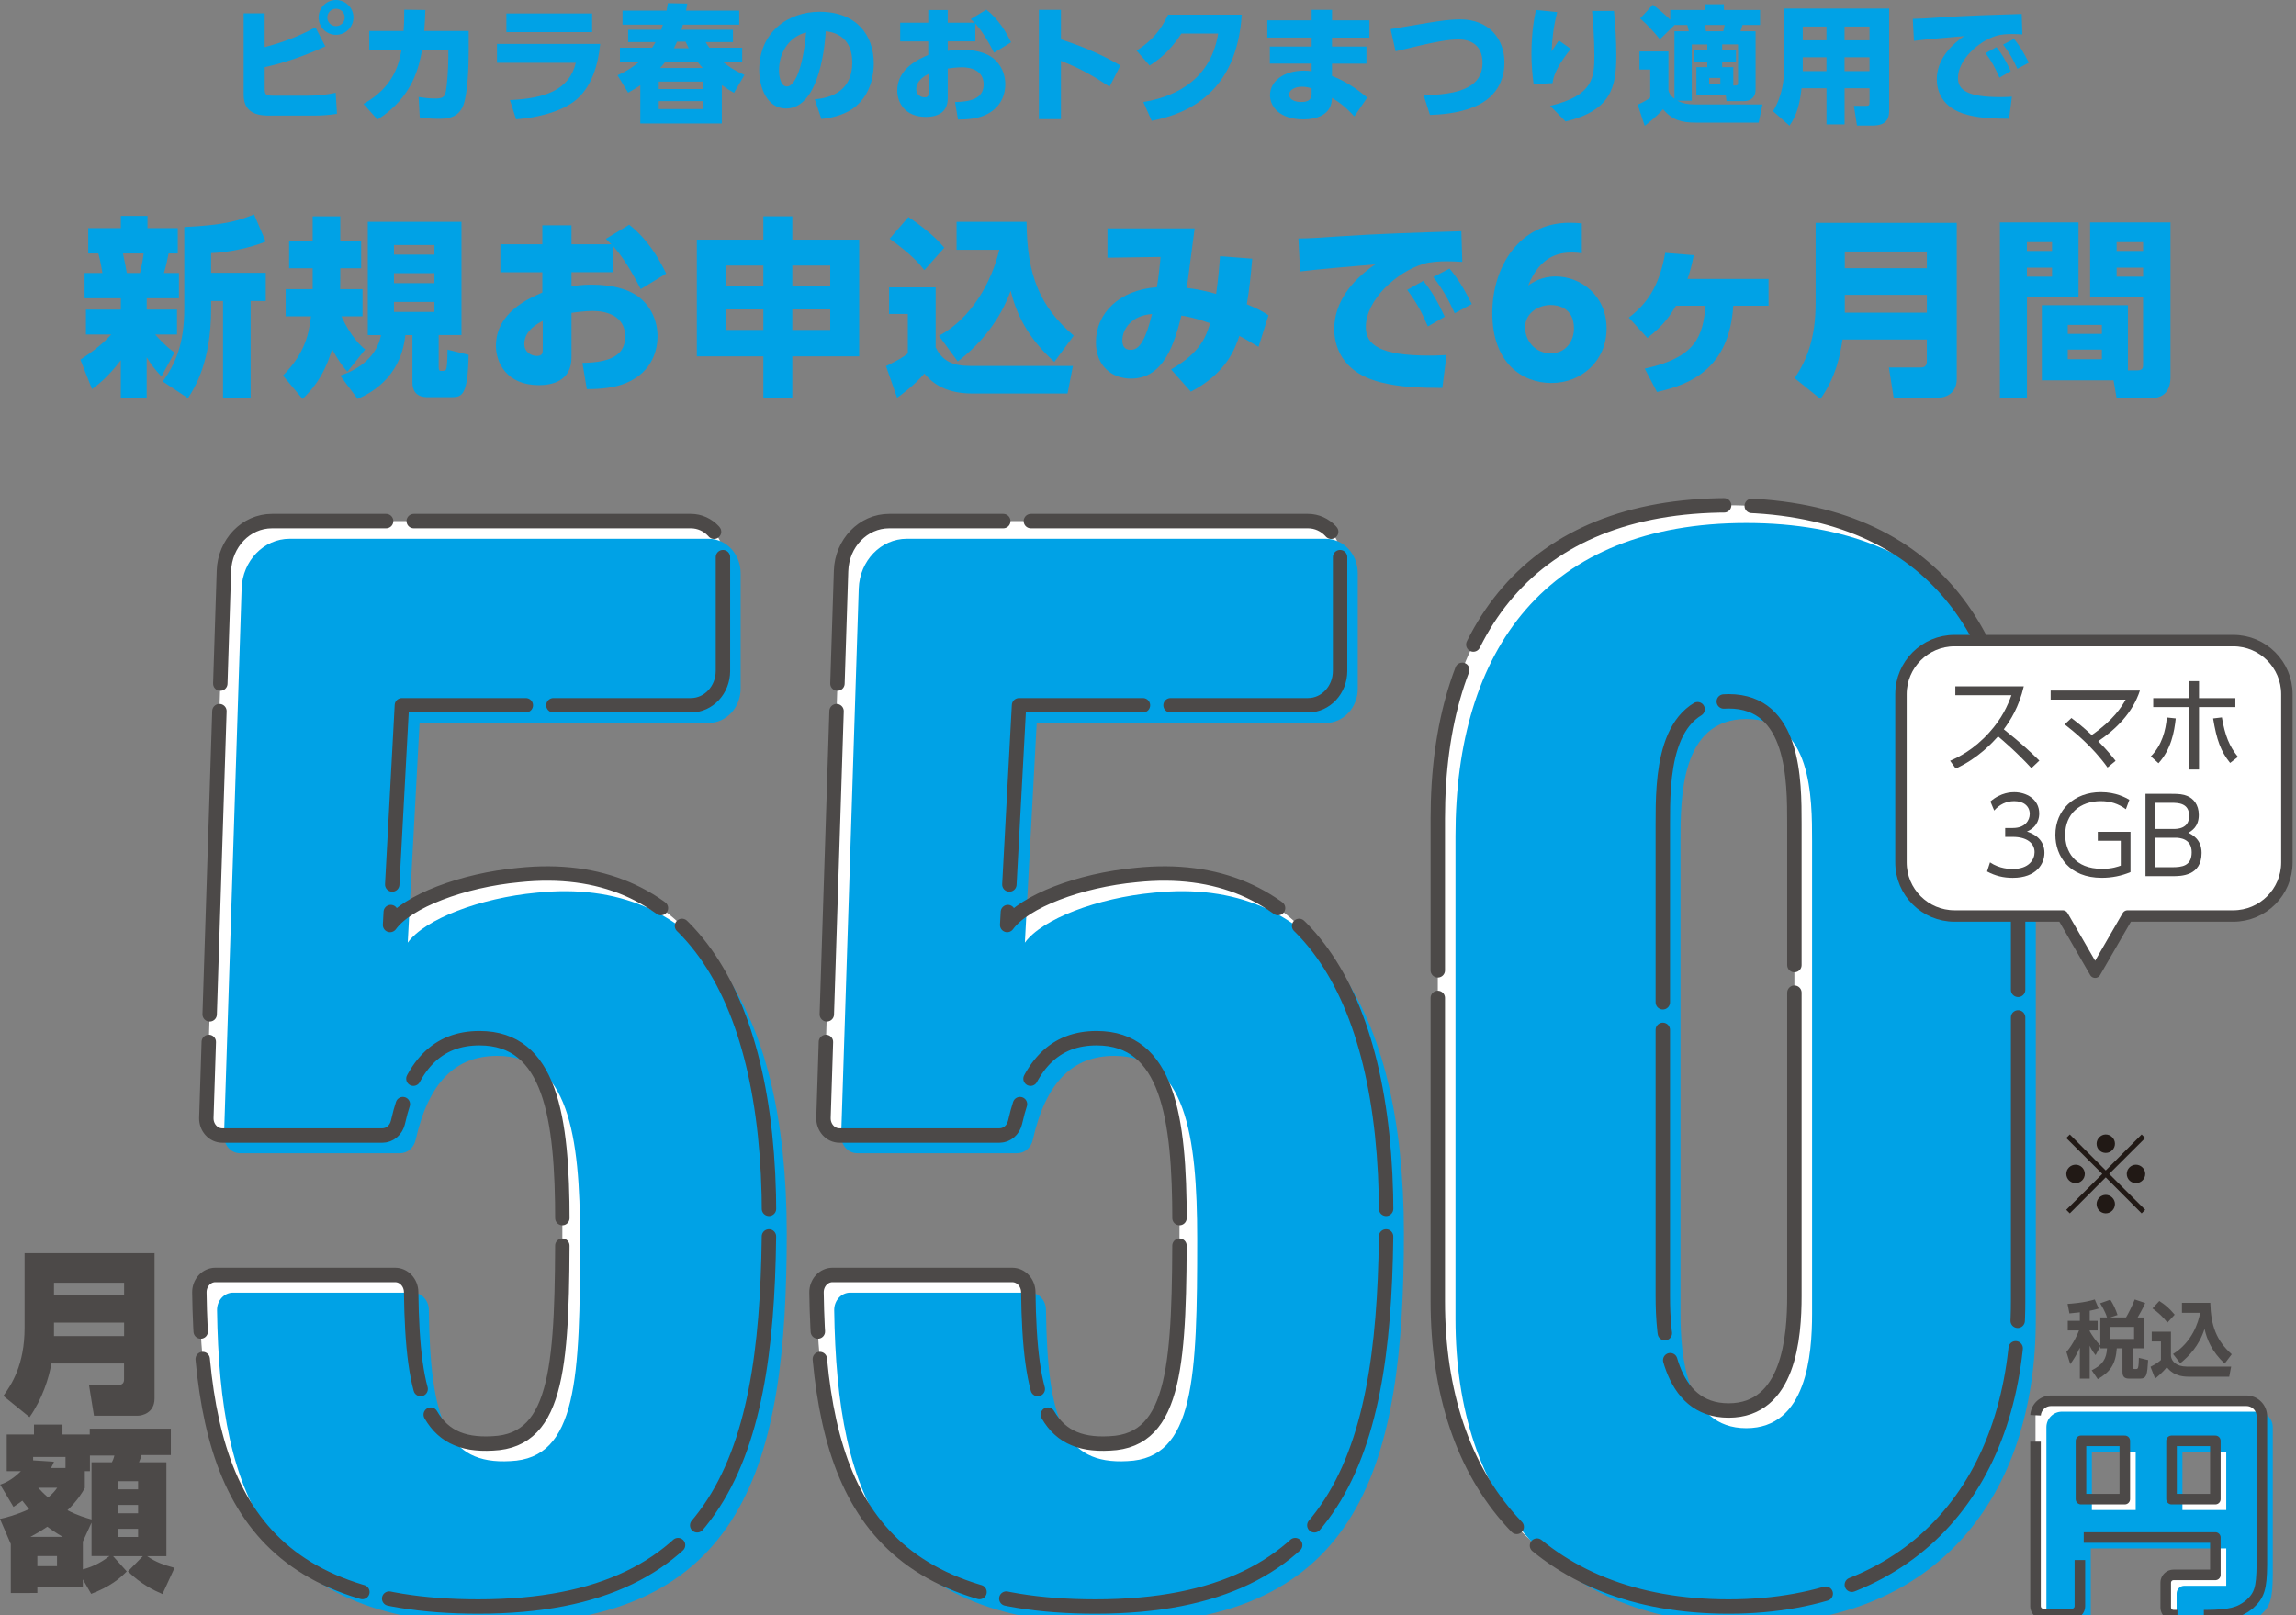
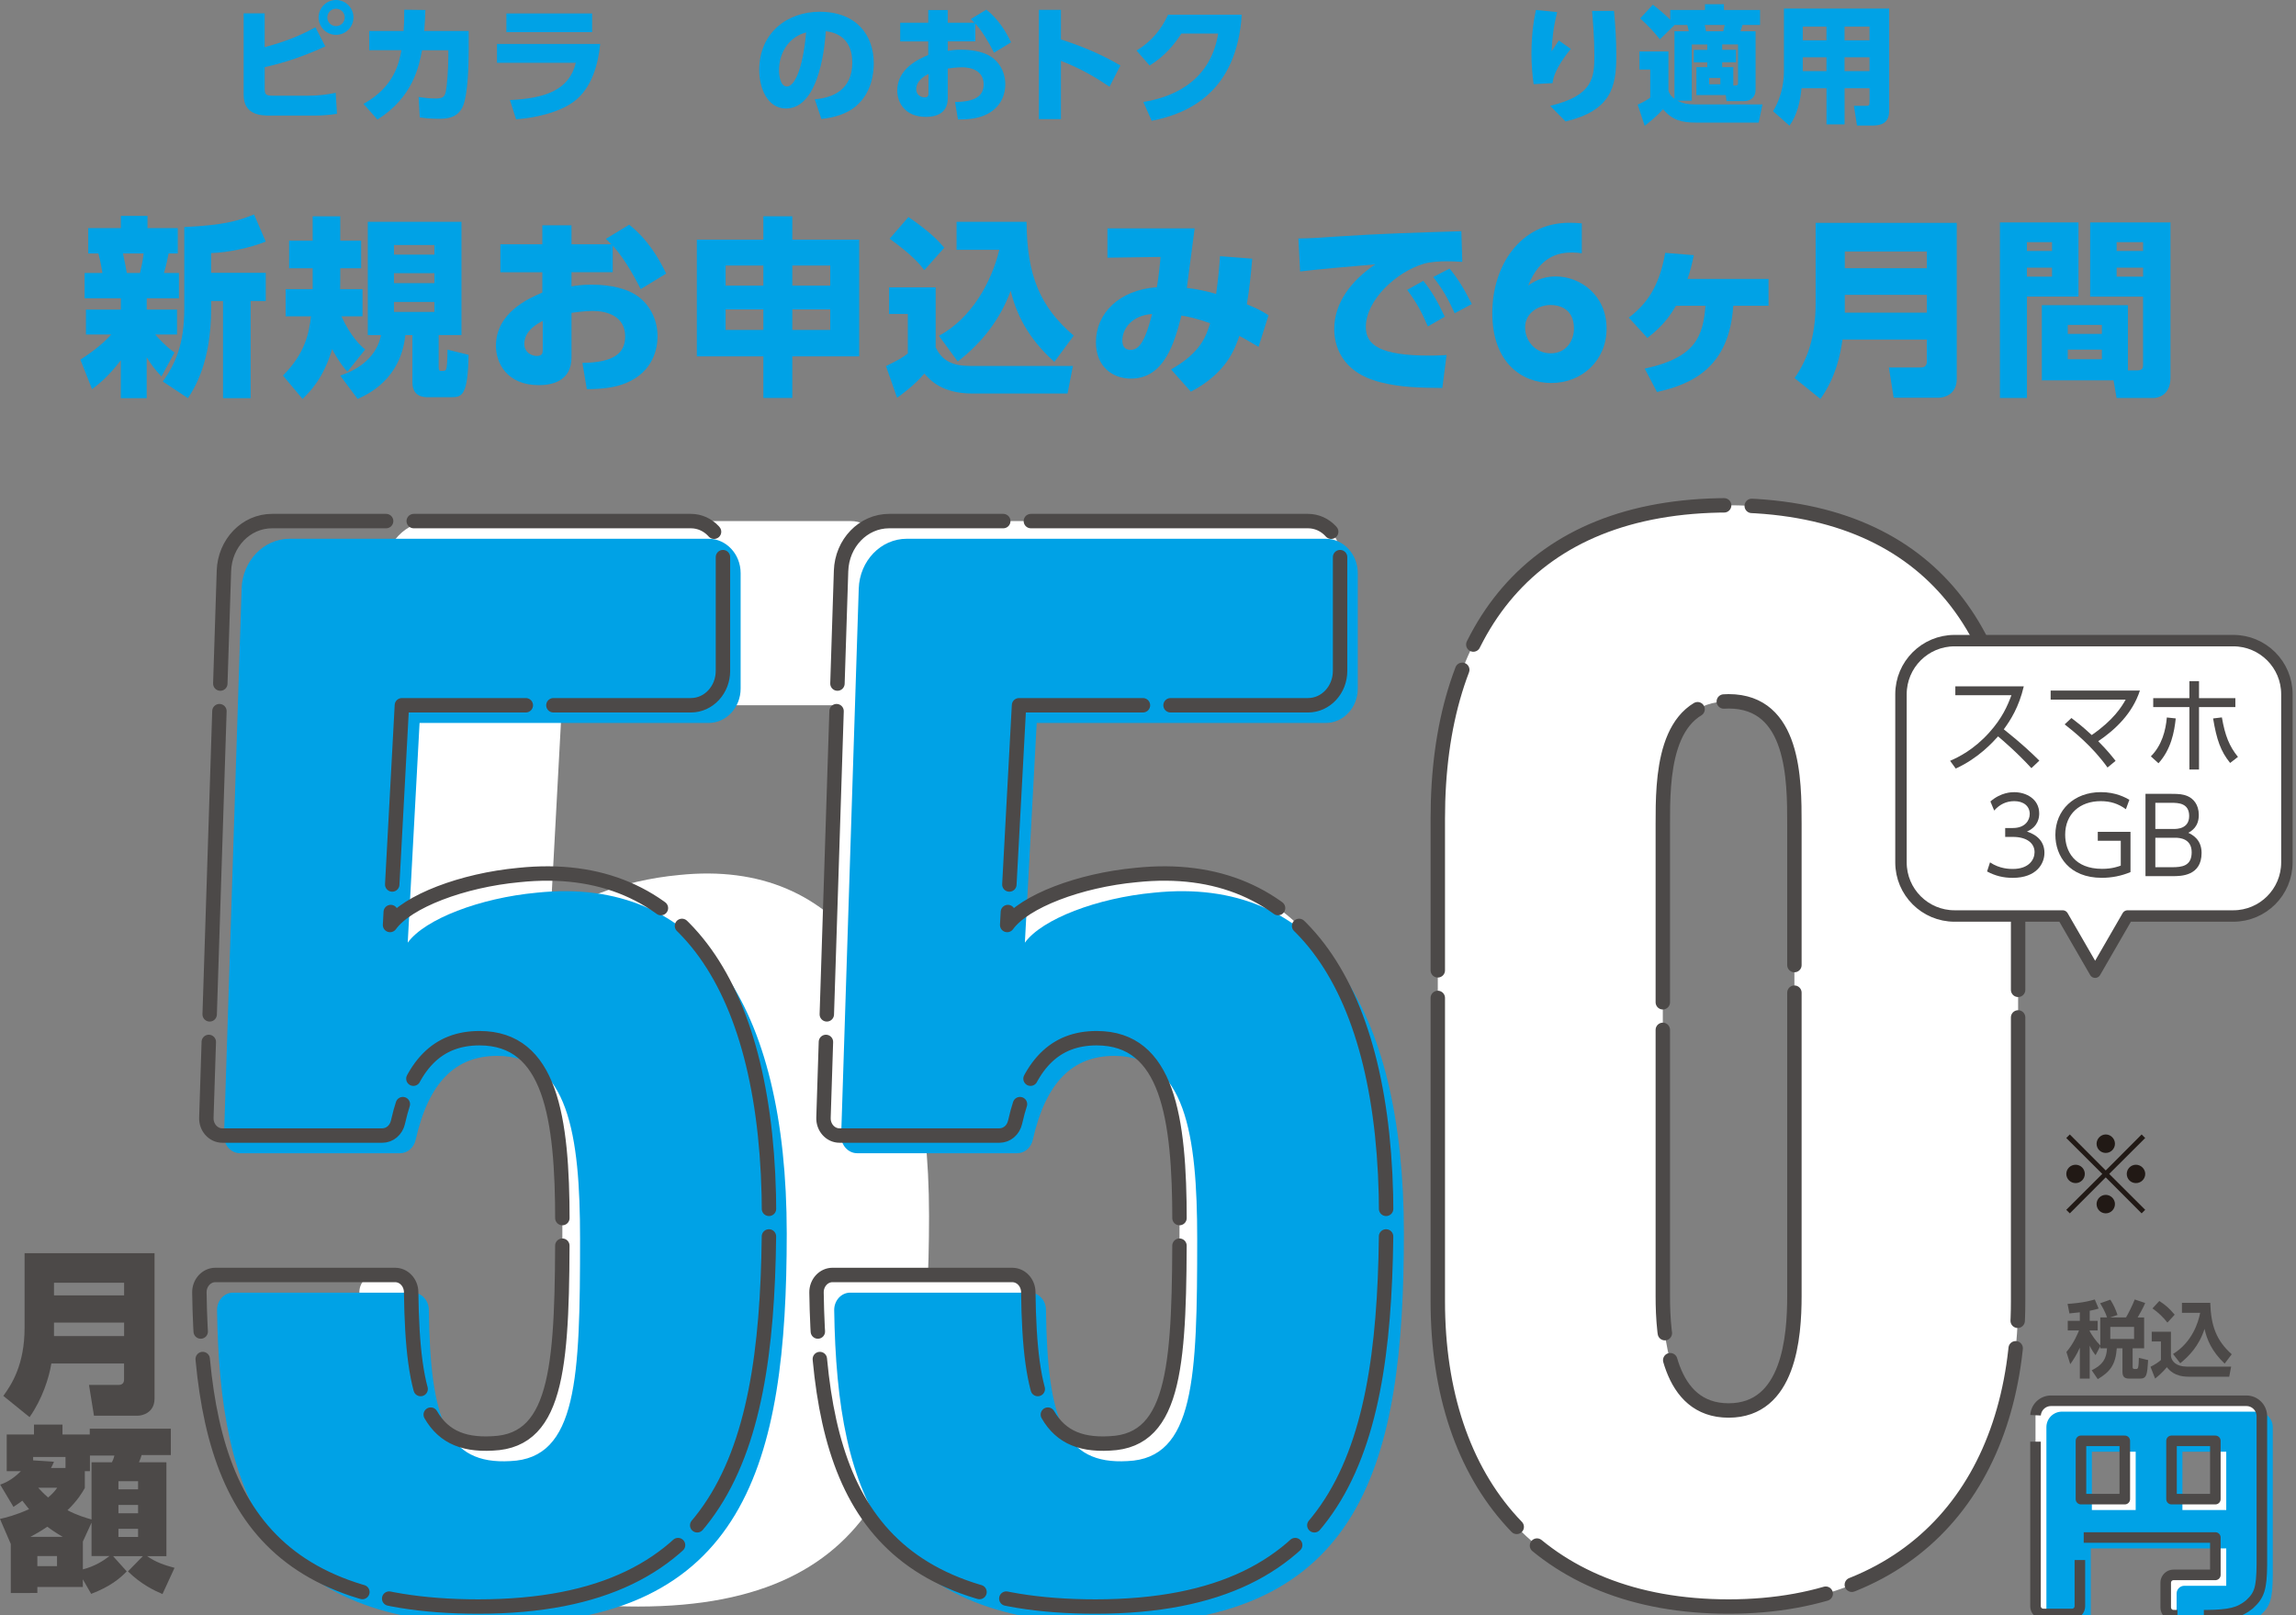
<svg xmlns="http://www.w3.org/2000/svg" id="_レイヤー_2" viewBox="0 0 632.32 444.96">
  <rect x="0" y="0" width="632.32" height="444.96" fill="#808080" stroke="none" />
  <defs>
    <style>.cls-1{fill:#211915;}.cls-1,.cls-2,.cls-3,.cls-4{stroke-width:0px;}.cls-5{stroke-width:3.15px;}.cls-5,.cls-6,.cls-7{fill:none;stroke:#4c4948;stroke-linejoin:round;}.cls-6{stroke-dasharray:0 0 83.57 7.6;stroke-linecap:round;stroke-width:3.97px;}.cls-2{fill:#4c4948;}.cls-3{fill:#00a2e6;}.cls-7{stroke-dasharray:0 0 72.71 7.27;stroke-width:2.91px;}.cls-4{fill:#fff;}</style>
  </defs>
  <g id="text">
    <path class="cls-4" d="M618.64,385.88c2.36,0,4.28,1.91,4.28,4.28v40.91c-.07,6.5-.66,8.4-3.42,10.91-2.84,2.3-5.38,2.91-11.93,2.98h-8.99c-1.18,0-2.14-.96-2.14-2.14v-6.83c0-1.18.96-2.14,2.14-2.14h11.53v-10.3h-37.31v18.93c0,1.18-.96,2.14-2.14,2.14h-7.94c-1.18,0-2.14-.96-2.14-2.14v-52.32c0-2.36,1.91-4.28,4.28-4.28h53.77ZM585.17,412.98v-16.06h-12.07v16.06h12.07ZM610.11,412.98v-16.06h-12.07v16.06h12.07Z" />
    <path class="cls-3" d="M621.64,388.88c2.36,0,4.28,1.91,4.28,4.28v40.91c-.07,6.5-.66,8.4-3.42,10.91-2.84,2.3-5.38,2.91-11.93,2.98h-8.99c-1.18,0-2.14-.96-2.14-2.14v-6.83c0-1.18.96-2.14,2.14-2.14h11.53v-10.3h-37.31v18.93c0,1.18-.96,2.14-2.14,2.14h-7.94c-1.18,0-2.14-.96-2.14-2.14v-52.32c0-2.36,1.91-4.28,4.28-4.28h53.77ZM588.17,415.98v-16.06h-12.07v16.06h12.07ZM613.11,415.98v-16.06h-12.07v16.06h12.07Z" />
    <path class="cls-7" d="M618.64,385.88c2.36,0,4.28,1.91,4.28,4.28v40.91c-.07,6.5-.66,8.4-3.42,10.91-2.84,2.3-5.38,2.91-11.93,2.98h-8.99c-1.18,0-2.14-.96-2.14-2.14v-6.83c0-1.18.96-2.14,2.14-2.14h11.53v-10.3h-37.31v18.93c0,1.18-.96,2.14-2.14,2.14h-7.94c-1.18,0-2.14-.96-2.14-2.14v-52.32c0-2.36,1.91-4.28,4.28-4.28h53.77ZM585.17,412.98v-16.06h-12.07v16.06h12.07ZM610.11,412.98v-16.06h-12.07v16.06h12.07Z" />
    <path class="cls-2" d="M34.19,375.61H14.14c-.59,3.85-2.54,9.9-6,14.78l-7.22-5.85c2.29-3.17,5.85-8.58,5.85-18.78v-20.53h35.79v40.04c0,3.95-3.41,4.73-4.63,4.73h-12.05l-1.37-8.49h8.24c.88,0,1.41-.54,1.41-1.41v-4.49ZM14.87,356.84h19.31v-3.46H14.87v3.46ZM14.87,368.06h19.31v-3.71H14.87v3.71Z" />
    <path class="cls-2" d="M0,418.43c1.56-.34,4.19-.98,8-2.68-.49-.59-.83-1.02-1.85-2.34-.49.39-.93.68-2.44,1.71l-3.66-6.14c.98-.34,3.07-1.07,5.71-3.71H1.85v-10.09h7.51v-2.73h7.85v2.73h7.51v-1.61h22.33v7.27h-8.05c-.19.63-.39,1.27-.73,2h7.56v25.85h-5.32c2.49,1.71,4.68,2.44,7.56,3.22l-3.32,7.22c-2.19-.93-5.9-2.68-9.51-6.24l4.1-4.19h-8.19l3.76,4.19c-1.95,2-4.58,4.19-9.8,6.19l-2.29-4v2.1h-12.53v1.66H2.97v-13.51l-2.97-6.88ZM17.26,423.36c-2.34-1.37-3.37-2.15-4.24-2.78-2,1.37-3.56,2.2-4.63,2.78h8.88ZM18.04,404.39v-3.02h-8.92v.93l5.75.39c-.39.93-.54,1.17-.83,1.71h4ZM10.29,428.67v2.78h5.41v-2.78h-5.41ZM10.53,409.85c.63.68,1.41,1.56,2.73,2.68,1.41-1.22,1.9-1.85,2.49-2.68h-5.22ZM23.36,409.9c-.68,1.22-1.95,3.41-4.78,6.14,2.83,1.46,4.93,2.05,6.63,2.54v-15.75h5.61c.2-.34.54-1.17.68-1.85h-6.73v4.29h-1.41v4.63ZM22.82,432.33c3.41-.88,5.75-2.44,7.32-3.66h-4.93v-9.22l-2.39,5.22v7.66ZM32.62,408.04v2.24h5.41v-2.24h-5.41ZM32.62,414.58v2.29h5.41v-2.29h-5.41ZM32.62,421.16v2.24h5.41v-2.24h-5.41Z" />
    <path class="cls-2" d="M578.42,370.84l-1.29,2.48c-.46-.58-.97-1.24-1.63-2.6v9.06h-2.71v-8.53c-.92,2.07-1.82,3.4-2.64,4.55l-1.06-3.36c1.98-2.21,3.31-5.5,3.47-5.93h-3.1v-2.64h3.33v-2.35c-1.38.16-2.14.23-2.87.3l-.51-2.62c.99-.07,4.44-.28,7.5-1.22l1.06,2.51c-.76.21-1.52.44-2.46.6v2.78h2.18v2.64h-2.18v.23c.62,1.08,1.56,2.53,2.92,3.91v-7.73h1.84c-.53-1.72-1.54-3.31-1.89-3.89l2.81-.99c.85,1.31,1.49,2.71,1.98,4.21l-2.02.67h4.37c.69-1.2,1.72-3.2,2.39-4.94l2.87.97c-.25.64-.74,1.72-2.07,3.98h1.79v8.51h-3.17v5.17c0,.39.21.53.57.53h.41c.28,0,.41-.12.51-.37.16-.44.23-1.95.23-2.71l2.55.62c-.25,4.02-.37,5.11-2.28,5.11h-2.81c-1.4,0-1.98-.46-1.98-1.93v-6.42h-1.56c-.34,4.62-1.93,6.51-5.24,8.49l-1.66-2.44c3.01-1.5,4.05-3.15,4.21-6.05h-1.86v-.6ZM581.18,365.53v3.33h6.55v-3.33h-6.55Z" />
    <path class="cls-2" d="M592.59,366.86h5.29v6.74c.18,1.4,1.45,2.87,4.39,2.87h12.19l-.53,2.78h-11.24c-3.77,0-5.27-1.79-5.93-2.62-1.17,1.45-2.58,2.62-3.24,3.13l-1.27-3.24c1.45-.74,2.18-1.26,2.87-1.86v-5.11h-2.53v-2.69ZM594.68,358.4c1.91,1.26,2.76,2.05,4.23,3.77l-2,2.18c-1.06-1.36-2.46-2.76-4.12-3.91l1.89-2.05ZM598.45,373c5.24-3.22,6.99-8.69,7.47-11.34h-5.01v-2.76h7.8c.18,6.35,1.7,10.42,5.91,14.17l-1.95,2.58c-3.56-3.38-4.88-6.6-5.54-9.57-1.52,4.76-4.39,7.61-6.69,9.47l-1.98-2.55Z" />
-     <path class="cls-4" d="M59.3,351.23h49.52c2.41,0,4.37,2.1,4.41,4.69.38,30.3,4.84,42.74,22.44,41.71,18.48-.73,19.21-22.83,19.21-61.25,0-28.63-3.26-50.38-22.83-50.38-11.48,0-18.87,7.24-22.46,23.17-.48,2.13-2.24,3.65-4.29,3.65h-44.06c-2.5,0-4.49-2.22-4.41-4.9l4.84-150.65c.25-7.65,6.09-13.72,13.23-13.72h115.38c4.87,0,8.82,4.24,8.82,9.47v31.8c0,5.23-3.95,9.47-8.82,9.47h-79.6l-3.26,60.53c4.71-6.52,19.93-12.32,35.52-13.77,44.94-4.71,68.86,30.81,68.86,93.87s-11.23,107.65-80.09,107.65c-62.59,0-76.05-34.46-76.8-86.5-.04-2.65,1.94-4.84,4.41-4.84Z" />
+     <path class="cls-4" d="M59.3,351.23h49.52c2.41,0,4.37,2.1,4.41,4.69.38,30.3,4.84,42.74,22.44,41.71,18.48-.73,19.21-22.83,19.21-61.25,0-28.63-3.26-50.38-22.83-50.38-11.48,0-18.87,7.24-22.46,23.17-.48,2.13-2.24,3.65-4.29,3.65c-2.5,0-4.49-2.22-4.41-4.9l4.84-150.65c.25-7.65,6.09-13.72,13.23-13.72h115.38c4.87,0,8.82,4.24,8.82,9.47v31.8c0,5.23-3.95,9.47-8.82,9.47h-79.6l-3.26,60.53c4.71-6.52,19.93-12.32,35.52-13.77,44.94-4.71,68.86,30.81,68.86,93.87s-11.23,107.65-80.09,107.65c-62.59,0-76.05-34.46-76.8-86.5-.04-2.65,1.94-4.84,4.41-4.84Z" />
    <path class="cls-4" d="M229.26,351.23h49.52c2.41,0,4.37,2.1,4.41,4.69.38,30.3,4.84,42.74,22.44,41.71,18.48-.73,19.21-22.83,19.21-61.25,0-28.63-3.26-50.38-22.83-50.38-11.48,0-18.87,7.24-22.46,23.17-.48,2.13-2.24,3.65-4.29,3.65h-44.06c-2.5,0-4.49-2.22-4.41-4.9l4.84-150.65c.25-7.65,6.09-13.72,13.23-13.72h115.38c4.87,0,8.82,4.24,8.82,9.47v31.8c0,5.23-3.95,9.47-8.82,9.47h-79.6l-3.26,60.53c4.71-6.52,19.93-12.32,35.52-13.77,44.94-4.71,68.86,30.81,68.86,93.87s-11.23,107.65-80.09,107.65c-62.59,0-76.05-34.46-76.8-86.5-.04-2.65,1.94-4.84,4.41-4.84Z" />
    <path class="cls-4" d="M395.97,358.48v-133.02c0-51.47,25.01-86.26,80.09-86.26s79.73,34.8,79.73,86.26v133.02c0,49.29-27.54,84.09-79.73,84.09s-80.09-34.07-80.09-84.09ZM494.18,357.03v-130.12c0-11.96,0-33.71-18.12-33.71s-18.12,21.75-18.12,33.71v130.12c0,11.24,1.45,31.53,18.12,31.53s18.12-20.3,18.12-31.53Z" />
    <path class="cls-3" d="M64.17,356.1h49.52c2.41,0,4.37,2.1,4.41,4.69.38,30.3,4.84,42.74,22.44,41.71,18.48-.73,19.21-22.83,19.21-61.25,0-28.63-3.26-50.38-22.83-50.38-11.48,0-18.87,7.24-22.46,23.17-.48,2.13-2.24,3.65-4.29,3.65h-44.06c-2.5,0-4.49-2.22-4.41-4.9l4.84-150.65c.25-7.65,6.09-13.72,13.23-13.72h115.38c4.87,0,8.82,4.24,8.82,9.47v31.8c0,5.23-3.95,9.47-8.82,9.47h-79.6l-3.26,60.53c4.71-6.52,19.93-12.32,35.52-13.77,44.94-4.71,68.86,30.81,68.86,93.87s-11.23,107.65-80.09,107.65c-62.59,0-76.05-34.46-76.8-86.5-.04-2.65,1.94-4.84,4.41-4.84Z" />
    <path class="cls-3" d="M234.13,356.1h49.52c2.41,0,4.37,2.1,4.41,4.69.38,30.3,4.84,42.74,22.44,41.71,18.48-.73,19.21-22.83,19.21-61.25,0-28.63-3.26-50.38-22.83-50.38-11.48,0-18.87,7.24-22.46,23.17-.48,2.13-2.24,3.65-4.29,3.65h-44.06c-2.5,0-4.49-2.22-4.41-4.9l4.84-150.65c.25-7.65,6.09-13.72,13.23-13.72h115.38c4.87,0,8.82,4.24,8.82,9.47v31.8c0,5.23-3.95,9.47-8.82,9.47h-79.6l-3.26,60.53c4.71-6.52,19.93-12.32,35.52-13.77,44.94-4.71,68.86,30.81,68.86,93.87s-11.23,107.65-80.09,107.65c-62.59,0-76.05-34.46-76.8-86.5-.04-2.65,1.94-4.84,4.41-4.84Z" />
-     <path class="cls-3" d="M400.84,363.35v-133.02c0-51.47,25.01-86.26,80.09-86.26s79.73,34.8,79.73,86.26v133.02c0,49.29-27.54,84.09-79.73,84.09s-80.09-34.07-80.09-84.09ZM499.05,361.9v-130.12c0-11.96,0-33.71-18.12-33.71s-18.12,21.75-18.12,33.71v130.12c0,11.24,1.45,31.53,18.12,31.53s18.12-20.3,18.12-31.53Z" />
    <path class="cls-6" d="M59.3,351.23h49.52c2.41,0,4.37,2.1,4.41,4.69.38,30.3,4.84,42.74,22.44,41.71,18.48-.73,19.21-22.83,19.21-61.25,0-28.63-3.26-50.38-22.83-50.38-11.48,0-18.87,7.24-22.46,23.17-.48,2.13-2.24,3.65-4.29,3.65h-44.06c-2.5,0-4.49-2.22-4.41-4.9l4.84-150.65c.25-7.65,6.09-13.72,13.23-13.72h115.38c4.87,0,8.82,4.24,8.82,9.47v31.8c0,5.23-3.95,9.47-8.82,9.47h-79.6l-3.26,60.53c4.71-6.52,19.93-12.32,35.52-13.77,44.94-4.71,68.86,30.81,68.86,93.87s-11.23,107.65-80.09,107.65c-62.59,0-76.05-34.46-76.8-86.5-.04-2.65,1.94-4.84,4.41-4.84Z" />
    <path class="cls-6" d="M229.26,351.23h49.52c2.41,0,4.37,2.1,4.41,4.69.38,30.3,4.84,42.74,22.44,41.71,18.48-.73,19.21-22.83,19.21-61.25,0-28.63-3.26-50.38-22.83-50.38-11.48,0-18.87,7.24-22.46,23.17-.48,2.13-2.24,3.65-4.29,3.65h-44.06c-2.5,0-4.49-2.22-4.41-4.9l4.84-150.65c.25-7.65,6.09-13.72,13.23-13.72h115.38c4.87,0,8.82,4.24,8.82,9.47v31.8c0,5.23-3.95,9.47-8.82,9.47h-79.6l-3.26,60.53c4.71-6.52,19.93-12.32,35.52-13.77,44.94-4.71,68.86,30.81,68.86,93.87s-11.23,107.65-80.09,107.65c-62.59,0-76.05-34.46-76.8-86.5-.04-2.65,1.94-4.84,4.41-4.84Z" />
    <path class="cls-6" d="M395.97,358.48v-133.02c0-51.47,25.01-86.26,80.09-86.26s79.73,34.8,79.73,86.26v133.02c0,49.29-27.54,84.09-79.73,84.09s-80.09-34.07-80.09-84.09ZM494.18,357.03v-130.12c0-11.96,0-33.71-18.12-33.71s-18.12,21.75-18.12,33.71v130.12c0,11.24,1.45,31.53,18.12,31.53s18.12-20.3,18.12-31.53Z" />
    <path class="cls-3" d="M22.14,99.07c2.27-1.48,5.7-3.8,8.5-6.92h-6.97v-6.86h9.61v-3.12h-9.98v-6.97h4.91c-.11-.63-.48-3.01-1.11-5.38h-2.8v-6.97h8.98v-3.38h7.34v3.38h8.34v6.97h-2.53c-.37,1.9-.58,2.96-1.27,5.38h4.12v6.97h-8.87v3.12h8.34v6.86h-6.02c2.85,3.22,4.49,4.38,5.33,4.96l-3.59,6.6c-1.85-1.95-2.75-3.17-4.07-5.28v11.25h-7.13v-10.45c-3.59,4.75-6.39,6.81-7.92,7.97l-3.22-8.13ZM33.86,69.82c.63,2.8.84,4.12,1.06,5.38h3.64c.42-1.74.79-3.48,1-5.38h-5.7ZM73.19,66.55c-4.33,1.74-10.35,3.01-15.05,3.17v5.44h15.05v7.76h-4.17v26.77h-7.6v-26.77h-3.27v2.06c0,14.83-4.59,21.96-6.39,24.71l-6.92-4.59c3.43-4.86,5.91-10.19,5.91-20.11v-22.44c10.82-.53,14.73-1.64,19.22-3.48l3.22,7.5Z" />
    <path class="cls-3" d="M95.67,102.4c-.9-1-2.16-2.48-4.22-6.23-2.32,8.02-6.12,11.77-8.13,13.73l-5.39-6.44c6.23-6.28,7.18-11.83,7.71-16.31h-6.97v-7.5h7.44v-5.75h-6.49v-7.6h6.49v-6.71h7.6v6.71h5.75v7.6h-5.75v1.95c0,2.32,0,3.01-.05,3.8h6.18v7.5h-5.81c2.64,5.7,5.28,8.08,6.55,9.13l-4.91,6.12ZM127.09,61.11v31.2h-6.28v8.5c0,.74,0,1.37.58,1.37,1.11,0,1.32,0,1.53-.58.11-.37.32-1.9.32-5.28l5.81,1.43c-.21,11.35-1.85,11.67-4.8,11.67h-6.39c-1,0-4.28,0-4.28-4.07v-13.04h-1.95c-1.27,12.14-10.24,16.31-13.15,17.58l-4.8-6.44c5.44-1.69,10.19-5.49,11.25-11.14h-3.64v-31.2h25.82ZM108.5,67.5v2.64h11.14v-2.64h-11.14ZM108.5,75.26v2.75h11.14v-2.75h-11.14ZM108.5,83.18v2.75h11.14v-2.75h-11.14Z" />
    <path class="cls-3" d="M168.74,74.99h-11.35v3.91c1.16-.21,2.8-.48,5.54-.48,5.49,0,10.24,1.16,13.25,3.59,3.33,2.69,4.91,6.71,4.91,10.67,0,3.17-1.11,9.71-8.66,12.83-3.01,1.27-6.71,1.69-10.82,1.69l-1.21-7.23c8.55-.11,11.77-2.59,11.77-7.29,0-5.6-5.02-7.02-8.92-7.02-2.16,0-4.86.37-5.86.53v12.25c0,6.55-5.33,7.66-8.98,7.66-8.87,0-11.83-6.18-11.83-10.82,0-9.24,9.19-13.15,12.78-14.68v-5.6h-11.56v-7.71h11.56v-5.23h8.03v5.23h10.98c-.53-.58-.9-.9-1.53-1.48l6.44-3.91c5.07,4.01,8.13,9.19,10.19,13.46l-7.02,4.28c-2.32-4.59-4.96-8.97-7.71-11.98v7.34ZM149.47,88.4c-1.11.58-5.07,2.53-5.07,6.33,0,2.43,2.06,3.33,3.43,3.33,1.64,0,1.64-.9,1.64-1.85v-7.81Z" />
    <path class="cls-3" d="M210.23,109.63v-11.46h-18.32v-32.15h18.32v-6.44h7.97v6.44h18.42v32.15h-18.42v11.46h-7.97ZM199.83,73.15v5.54h10.4v-5.54h-10.4ZM199.83,85.24v5.65h10.4v-5.65h-10.4ZM228.65,73.15h-10.45v5.54h10.45v-5.54ZM228.65,85.24h-10.45v5.65h10.45v-5.65Z" />
    <path class="cls-3" d="M244.85,79.17h12.83v16.52c1.85,3.85,4.86,5.12,9.5,5.12h28.3l-1.48,7.6h-26.19c-8.29,0-11.56-3.59-13.25-5.49-2.69,3.22-6.65,6.07-7.5,6.65l-3.06-8.71c3.7-1.85,4.28-2.17,6.02-3.49v-10.88h-5.17v-7.34ZM250.19,59.79c5.86,4.01,8.24,6.55,9.87,8.45l-5.49,6.18c-1.11-1.43-3.01-3.91-9.56-8.66l5.17-5.97ZM258.58,92.52c9.08-4.91,14.52-14.94,16.63-23.71h-11.77v-7.71h19.27c.11,14.89,3.75,23.44,12.99,31.36l-5.33,7.23c-7.44-6.65-10.51-13.41-12.04-19.59-2.8,7.81-8.03,14.47-14.57,19.48l-5.17-7.07Z" />
    <path class="cls-3" d="M322.51,101.76c8.24-4.65,9.66-9.24,10.77-12.72-4.28-1.48-6.07-1.8-7.92-2.11-1.85,7.29-4.65,17.37-13.88,17.37-5.07,0-9.66-3.27-9.66-10.03,0-7.92,6.34-14.41,16.79-15.15.48-2.75.95-7.34,1-8.34l-14.62.21v-8.08h24.02c-1,7.66-1.11,8.61-2.16,16.42,2.64.26,5.49.9,8.08,1.64.58-4.28.9-7.66,1.06-10.4l8.87.69c-.32,4.07-.79,8.5-1.48,12.57,2.22.9,3.85,1.64,5.97,3.01l-2.75,8.71c-3.22-1.9-3.85-2.27-5.28-3.01-1.21,3.48-3.48,10.19-13.36,15.36l-5.44-6.12ZM309.1,93.79c0,1.37.47,2.59,2.27,2.59,1.95,0,3.8-1.43,5.91-9.87-5.49.37-8.18,3.96-8.18,7.29Z" />
    <path class="cls-3" d="M402.7,72.14c-1.64-.11-3.11-.16-4.28-.16-1.74,0-4.43.11-6.33.69-7.5,2.22-15.94,9.98-15.94,17.42,0,4.96,3.96,7.87,17.48,7.87,2.48,0,3.7-.11,4.75-.16l-1.16,9.08c-6.28-.05-11.46-.16-17.05-1.58-11.14-2.8-12.72-10.61-12.72-14.68,0-7.18,4.65-13.3,11.3-17.79-4.7.37-16.68,1.43-20.7,1.95l-.47-9.08c3.43-.05,5.02-.16,11.14-.58,11.25-.74,21.49-1.06,33.74-1.42l.26,8.45ZM391.98,77.37c2.38,2.9,4.01,5.86,5.91,9.87l-4.65,2.69c-1.79-4.17-3.22-6.71-5.7-10.08l4.44-2.48ZM399.21,73.99c2.48,2.96,4.22,6.02,6.12,9.77l-4.7,2.53c-1.95-4.17-3.12-6.33-5.91-9.98l4.49-2.32Z" />
    <path class="cls-3" d="M435.64,69.77c-.95-.11-1.58-.21-2.64-.21-3.54,0-8.76.79-12.14,9.08,1.21-.79,3.59-2.48,7.6-2.48,6.65,0,13.99,5.02,13.99,14.36,0,8.76-6.76,14.99-15.21,14.99-7.97,0-16.26-5.44-16.26-19.27,0-12.83,7.5-24.87,21.22-24.87.95,0,2.27.05,3.43.16v8.24ZM427.08,84.02c-3.33,0-7.07,2.16-7.07,6.18,0,3.48,2.59,7.13,7.07,7.13s6.39-3.75,6.39-6.81c0-6.02-4.8-6.49-6.39-6.49Z" />
    <path class="cls-3" d="M452.95,101.55c14.15-3.06,16.05-8.97,16.74-17.32h-8.13c-1.27,2.11-3.11,5.23-7.87,8.87l-5.12-5.6c4.65-3.54,8.34-8.18,10.03-17.84l7.87.63c-.58,2.85-.95,4.28-1.74,6.55h22.33v7.39h-9.71c-1.11,16.89-11.14,21.54-21.01,23.76l-3.38-6.44Z" />
    <path class="cls-3" d="M538.89,104.4c0,4.33-3.54,5.17-5.02,5.17h-12.35l-1.32-8.34h8.87c1.16,0,1.58-.74,1.58-1.58v-6.12h-23.23c-.53,3.85-1.74,10.29-6.07,16.37l-7.13-5.75c3.38-4.8,5.81-11.09,5.81-20.64v-22.12h38.86v43.03ZM508.06,69.29v4.59h22.6v-4.59h-22.6ZM508.06,81.22v4.91h22.6v-4.91h-22.6Z" />
    <path class="cls-3" d="M550.77,61.27h21.65v20.43h-14.2v27.93h-7.44v-48.36ZM558.21,66.71v2.43h6.92v-2.43h-6.92ZM558.21,73.73v2.48h6.92v-2.48h-6.92ZM586.03,102.03h2.59c1.58,0,1.58-.79,1.58-1.74v-18.58h-14.57v-20.43h22.12v42.71c0,5.6-4.38,5.65-4.7,5.65h-10.14l-.84-4.86h-19.75v-20.7h23.71v17.95ZM569.46,89.51v2.48h9.4v-2.48h-9.4ZM569.46,96.32v2.64h9.4v-2.64h-9.4ZM582.92,66.71v2.43h7.29v-2.43h-7.29ZM582.92,73.73v2.48h7.29v-2.48h-7.29Z" />
    <path class="cls-3" d="M72.89,12.99c2.75-.74,8.22-2.26,13.98-5.47l2.72,5.26c-5.36,2.47-10.94,4.45-16.69,5.72v5.93c0,1.76.39,1.94,2.54,1.94h9.21c3,0,5.61-.32,7.8-.81l.35,5.79c-2.08.35-4.27.49-6.39.49h-12.11c-2.36,0-7.2-.11-7.2-5.72V3.67h5.79v9.32ZM97.34,4.8c0,2.65-2.15,4.8-4.8,4.8s-4.8-2.12-4.8-4.8,2.19-4.8,4.8-4.8,4.8,2.12,4.8,4.8ZM90.14,4.8c0,1.34,1.09,2.4,2.4,2.4s2.4-1.06,2.4-2.4-1.09-2.4-2.4-2.4-2.4,1.06-2.4,2.4Z" />
    <path class="cls-3" d="M100.1,28.62c8.58-4.76,9.81-11.4,10.45-14.79h-8.86v-5.29h9.46c.14-1.8.18-2.89.18-5.86l5.82.07c-.07,2.29-.14,3.39-.32,5.79h12.25v5.65c0,3.85-.25,11.72-1.52,14.89-1.45,3.64-4.91,3.64-6.88,3.64-2.51,0-4.17-.25-5.08-.39l-.32-5.61c1.13.18,2.82.42,4.59.42,2.19,0,2.58-.49,2.93-2.01.28-1.34.67-6.07.67-9.42v-1.87h-7.24c-.81,4.27-2.44,12.92-12.28,19.09l-3.85-4.31Z" />
    <path class="cls-3" d="M165.29,12.11c-.49,5.19-2.19,12.28-7.45,16.02-4.16,2.96-10.52,4.34-15.71,4.73l-1.69-5.29c9.63-.49,16.27-2.65,18.14-10.27h-21.71v-5.19h28.41ZM163.07,3.71v5.15h-23.61V3.71h23.61Z" />
-     <path class="cls-3" d="M204.4,13.16v3.88h-5.33c1.24.99,2.68,2.15,5.96,3.6l-2.89,4.94c-1.06-.6-1.83-1.06-3.35-2.12v10.55h-22.45v-10.52c-1.06.71-1.69,1.13-3.35,2.05l-2.93-4.8c2.82-1.27,4.38-2.4,6-3.71h-5.33v-3.88h8.86c.42-.64.64-.99.95-1.55h-7.55v-3.39h9.11c.25-.71.32-.95.46-1.41h-11.12v-3.88h12.14c.11-.6.18-.95.35-2.05l5.36.11c-.18,1.09-.25,1.38-.35,1.94h14.65v3.88h-15.53c-.07.35-.32,1.2-.39,1.41h14.19v3.39h-7.52c.32.56.53.88,1.02,1.55h9.04ZM193.56,22.48h-12.14v2.05h12.14v-2.05ZM193.56,27.85h-12.14v2.19h12.14v-2.19ZM193.53,18.74c-.6-.67-.88-1.02-1.41-1.69h-8.93c-.6.81-.92,1.16-1.41,1.69h11.75ZM189.68,13.31c-.39-.78-.57-1.13-.88-1.83h-2.33c-.28.6-.46.99-.88,1.83h4.09Z" />
    <path class="cls-3" d="M224.38,27.35c4.66-.35,10.34-2.4,10.34-10.13,0-6.14-3.74-8.26-7.31-8.61-.11,2.19-1.34,21.28-10.94,21.28-5.22,0-7.38-5.79-7.38-10.59,0-10.41,7.91-16.06,16.62-16.06,10.27,0,14.93,6.56,14.93,14.22,0,2.65-.56,8.12-4.94,11.82-2.51,2.12-6.04,3.14-9.49,3.49l-1.83-5.44ZM214.53,19.45c0,1.2.35,4.38,2.19,4.38,1.98,0,4.34-4.41,5.29-14.89-4.45,1.09-7.48,5.29-7.48,10.52Z" />
    <path class="cls-3" d="M268.6,11.4h-7.59v2.61c.78-.14,1.87-.32,3.71-.32,3.67,0,6.85.78,8.86,2.4,2.22,1.8,3.28,4.48,3.28,7.13,0,2.12-.74,6.49-5.79,8.58-2.01.85-4.48,1.13-7.24,1.13l-.81-4.83c5.72-.07,7.87-1.73,7.87-4.87,0-3.74-3.35-4.69-5.96-4.69-1.45,0-3.25.25-3.92.35v8.19c0,4.38-3.56,5.12-6,5.12-5.93,0-7.91-4.13-7.91-7.24,0-6.18,6.14-8.79,8.54-9.81v-3.74h-7.73v-5.15h7.73v-3.49h5.37v3.49h7.34c-.35-.39-.6-.6-1.02-.99l4.31-2.61c3.39,2.68,5.44,6.14,6.81,9l-4.69,2.86c-1.55-3.07-3.32-6-5.15-8.01v4.91ZM255.72,20.36c-.74.39-3.39,1.69-3.39,4.24,0,1.62,1.38,2.22,2.29,2.22,1.09,0,1.09-.6,1.09-1.24v-5.22Z" />
    <path class="cls-3" d="M305.56,23.89c-3.42-2.29-7.52-4.87-13.38-7.13v16.06h-6.07V2.72h6.07v8.15c8.58,2.72,13.94,5.75,16.38,7.16l-3,5.86Z" />
    <path class="cls-3" d="M314.88,28.09c6.71-1.09,18.32-4.73,20.61-18.85h-10.13c-2.01,3.11-4.62,6.25-8.75,8.82l-3.6-4.13c4.34-2.65,6.92-6.04,8.68-9.88h20.29c-1.38,21.35-14.72,27.28-24.81,29.22l-2.29-5.19Z" />
-     <path class="cls-3" d="M377.14,5.61v4.76h-10.31v2.47h9.49v4.69h-9.49v3.39c4.73,1.8,8.33,4.83,9.71,5.96l-3.56,5.19c-2.22-2.44-3.99-3.81-6.14-5.12l-.07.74c-.39,3.92-4.13,5.19-7.76,5.19-6.63,0-9.25-3.53-9.25-6.64,0-3.71,3.56-6.78,9.39-6.78.99,0,1.45.07,2.08.18v-2.12h-11.51v-4.69h11.51v-2.47h-12.21v-4.76h12.21v-2.89h5.61v2.89h10.31ZM361.22,24.35c-.53-.18-1.48-.46-2.65-.46-1.94,0-3.56.88-3.56,2.19,0,.42.32,2.01,3.35,2.01,1.31,0,2.86-.25,2.86-2.19v-1.55Z" />
-     <path class="cls-3" d="M392.04,26.19c13.48,0,16.24-4.34,16.24-8.89,0-4.87-3.25-6.42-6.53-6.42-2.93,0-5.93.46-17.4,3.25l-1.38-6.11c1.66-.25,8.96-1.52,10.45-1.76,2.93-.46,5.75-.92,8.72-.92,7.84,0,12.18,5.29,12.18,11.89,0,3.21-1.02,9.21-8.37,12.21-4.52,1.87-9.71,2.15-12.14,2.22l-1.76-5.47Z" />
    <path class="cls-3" d="M428.85,3.35c-1.13,4.41-1.38,7.55-1.52,10.8,1.13-1.73,1.52-2.36,1.98-3l3.28,2.33c-.88,1.09-4.66,5.68-5.01,9.42l-5.22.28c-.39-2.86-.6-5.51-.6-8.4,0-6.07.88-10.41,1.24-12.04l5.86.6ZM444.49,3c.39,4.09.64,8.22.64,12.35,0,8.65-1.45,15.11-13.98,18.11l-4.24-4.31c11.86-2.79,12.18-7.83,12.18-13.83,0-4.94-.39-9.42-.64-12.32h6.04Z" />
    <path class="cls-3" d="M470.18,12.25h-4.27v15.49h-3.99c.85.39,1.59.67,2.33.81.74.14,1.52.21,2.43.21h18.71l-1.06,5.01h-17.22c-4.02,0-6.49-.64-9.11-3.67-1.55,1.76-3.53,3.39-5.05,4.55l-1.94-5.82c1.55-.64,3-1.55,3.46-1.94v-7.73h-2.96v-4.98h7.98v10.73c.18.64.35,1.31,1.66,2.29V8.61h3.95c-.11-.49-.28-1.24-.42-1.73h-3.49l-4.06,3.95c-1.59-2.01-3.11-3.67-5.43-5.75l3.49-3.78c.99.74,2.86,2.22,4.8,4.13v-2.68h9.56v-1.59h5.22v1.59h9.95v4.13h-4.83c-.07.25-.46,1.45-.56,1.73h4.16v16.06c0,2.12-1.34,3.18-3.14,3.18h-4.87l-.21-1.66h-8.08v-7.69h3v-1.34h-3.71v-3.42h3.71v-1.48ZM469.48,6.88c.11.42.18.67.35,1.73h4.76c.14-.46.18-.74.39-1.73h-5.5ZM470.71,21.46v1.76h3.07v-1.76h-3.07ZM474.28,13.73h3.81v3.42h-3.81v1.34h3.07v5.08c.99,0,1.31,0,1.31-.67v-10.66h-4.38v1.48Z" />
    <path class="cls-3" d="M520.27,30.6c0,3.67-2.68,3.99-4.83,3.99h-4.02l-.85-5.44h3.39c.71,0,.92-.14.92-.99v-3.85h-6.88v9.95h-4.98v-9.95h-6.88c-.35,3.56-1.17,7.38-3.32,10.31l-4.52-3.99c2.72-4.45,3-9.04,3-11.08V2.36h28.98v28.23ZM503.01,7.31h-6.53v3.81h6.53v-3.81ZM503.01,15.78h-6.53v3.81h6.53v-3.81ZM514.87,7.31h-6.88v3.81h6.88v-3.81ZM514.87,15.78h-6.88v3.81h6.88v-3.81Z" />
-     <path class="cls-3" d="M556.98,9.49c-1.09-.07-2.08-.11-2.86-.11-1.17,0-2.96.07-4.24.46-5.01,1.48-10.66,6.67-10.66,11.65,0,3.32,2.65,5.26,11.68,5.26,1.66,0,2.47-.07,3.18-.11l-.78,6.07c-4.2-.04-7.66-.11-11.4-1.06-7.45-1.87-8.51-7.09-8.51-9.81,0-4.8,3.11-8.89,7.55-11.89-3.14.25-11.15.95-13.84,1.31l-.32-6.07c2.29-.04,3.35-.11,7.45-.39,7.52-.49,14.36-.71,22.55-.95l.18,5.65ZM549.81,12.99c1.59,1.94,2.68,3.92,3.95,6.6l-3.11,1.8c-1.2-2.79-2.15-4.48-3.81-6.74l2.96-1.66ZM554.65,10.73c1.66,1.98,2.82,4.02,4.09,6.53l-3.14,1.69c-1.31-2.79-2.08-4.24-3.95-6.67l3-1.55Z" />
    <path class="cls-4" d="M615.04,176.48h-76.75c-8.15,0-14.76,6.61-14.76,14.76v46.34c0,8.15,6.61,14.76,14.76,14.76h29.77l8.94,15.48,8.94-15.48h29.11c8.15,0,14.76-6.61,14.76-14.76v-46.34c0-8.15-6.61-14.76-14.76-14.76Z" />
    <path class="cls-5" d="M615.04,176.48h-76.75c-8.15,0-14.76,6.61-14.76,14.76v46.34c0,8.15,6.61,14.76,14.76,14.76h29.77l8.94,15.48,8.94-15.48h29.11c8.15,0,14.76-6.61,14.76-14.76v-46.34c0-8.15-6.61-14.76-14.76-14.76Z" />
    <path class="cls-2" d="M557.35,189.08c-1.35,5.73-3.66,9.32-5.5,11.83,4.98,3.97,7.63,6.5,9.79,8.63l-2.19,2.07c-4.06-4.43-8.26-7.97-9.18-8.75-1.41,1.55-5.38,6.01-11.66,8.86l-1.55-2.13c2.39-1.04,6.53-3.08,10.76-7.77,3.6-4,5.06-7.42,6.13-10.3h-15.45v-2.45h18.85Z" />
    <path class="cls-2" d="M570.48,197.8c1.5,1.15,3.05,2.33,5.58,4.69,5.99-4.12,8.26-7.8,9.35-9.76h-20.66v-2.5h24.58c-2.01,6.19-6.62,10.68-11.48,13.96,2.62,2.62,4,4.43,4.78,5.41l-2.22,1.84c-4.12-5.81-9.38-9.99-11.8-11.89l1.87-1.76Z" />
    <path class="cls-2" d="M592.35,208.36c3.05-3.05,4.09-7.17,4.4-10.71l2.45.26c-.4,3.8-1.29,8.52-4.75,12.35l-2.1-1.9ZM605.61,211.99h-2.65v-17.21h-9.96v-2.45h9.96v-4.69h2.65v4.69h10.01v2.45h-10.01v17.21ZM611.91,197.63c.86,5.01,2.07,8,4.43,10.88l-2.16,1.67c-2.59-3.19-3.71-6.36-4.69-12.26l2.42-.29Z" />
    <path class="cls-2" d="M548.06,237.57c2.68,1.81,5.47,1.81,6.27,1.81,4.46,0,5.99-2.59,5.99-4.63,0-2.42-2.07-4.2-5.99-4.2h-2.1v-2.45h2.13c3.34,0,4.63-2.1,4.63-3.86,0-2.22-1.75-3.54-4.26-3.54-2.22,0-4.06.92-5.53,2.59l-1.04-2.5c2.94-2.56,5.9-2.56,6.56-2.56,3.28,0,6.88,1.87,6.88,5.87,0,.95-.17,3.57-3.37,4.98,3.02.98,4.81,2.94,4.81,5.87s-2.13,6.88-8.75,6.88c-2.56,0-4.81-.55-7.05-1.76l.81-2.5Z" />
    <path class="cls-2" d="M585.47,222.92c-2.13-1.55-4.29-2.22-6.94-2.22-5.7,0-9.78,3.51-9.78,9.24,0,4.52,2.53,9.41,10.19,9.41,2.73,0,4.4-.63,5.12-.89v-6.85h-6.33v-2.45h9.01v11.08c-2.5,1.06-5.18,1.58-7.91,1.58-8.95,0-12.78-5.96-12.78-11.83,0-6.88,5.18-11.77,12.52-11.77,4.14,0,6.79,1.5,7.86,2.1l-.95,2.59Z" />
    <path class="cls-2" d="M598.07,218.69c1.99,0,3.14.09,4.4.63,1.53.66,3.08,2.27,3.08,5.18,0,3.25-1.93,4.37-2.88,4.92,1.01.49,3.65,1.76,3.65,5.55,0,6.39-5.78,6.39-7.88,6.39h-7.57v-22.68h7.2ZM593.58,221.17v7.19h5.12c.78,0,4.2,0,4.2-3.57s-3.02-3.63-4.89-3.63h-4.43ZM593.58,230.78v8.12h4.63c2.71,0,5.38-.32,5.38-4.12s-3.34-4-4.55-4h-5.47Z" />
    <path class="cls-1" d="M570.03,334.26l-.98-.98,9.92-9.89-9.92-9.89.98-.98,9.89,9.92,9.89-9.92.98.98-9.92,9.89,9.92,9.89-.98.98-9.89-9.92-9.89,9.92ZM574.16,323.39c0,1.37-1.13,2.53-2.53,2.53s-2.57-1.13-2.57-2.53,1.16-2.53,2.57-2.53,2.53,1.16,2.53,2.53ZM582.46,315.08c0,1.34-1.1,2.53-2.53,2.53s-2.53-1.16-2.53-2.53,1.16-2.56,2.53-2.56,2.53,1.16,2.53,2.56ZM582.46,331.69c0,1.37-1.1,2.56-2.53,2.56s-2.53-1.16-2.53-2.56,1.16-2.53,2.53-2.53,2.53,1.16,2.53,2.53ZM590.8,323.39c0,1.37-1.13,2.53-2.56,2.53s-2.53-1.13-2.53-2.53,1.16-2.53,2.53-2.53,2.56,1.16,2.56,2.53Z" />
  </g>
</svg>